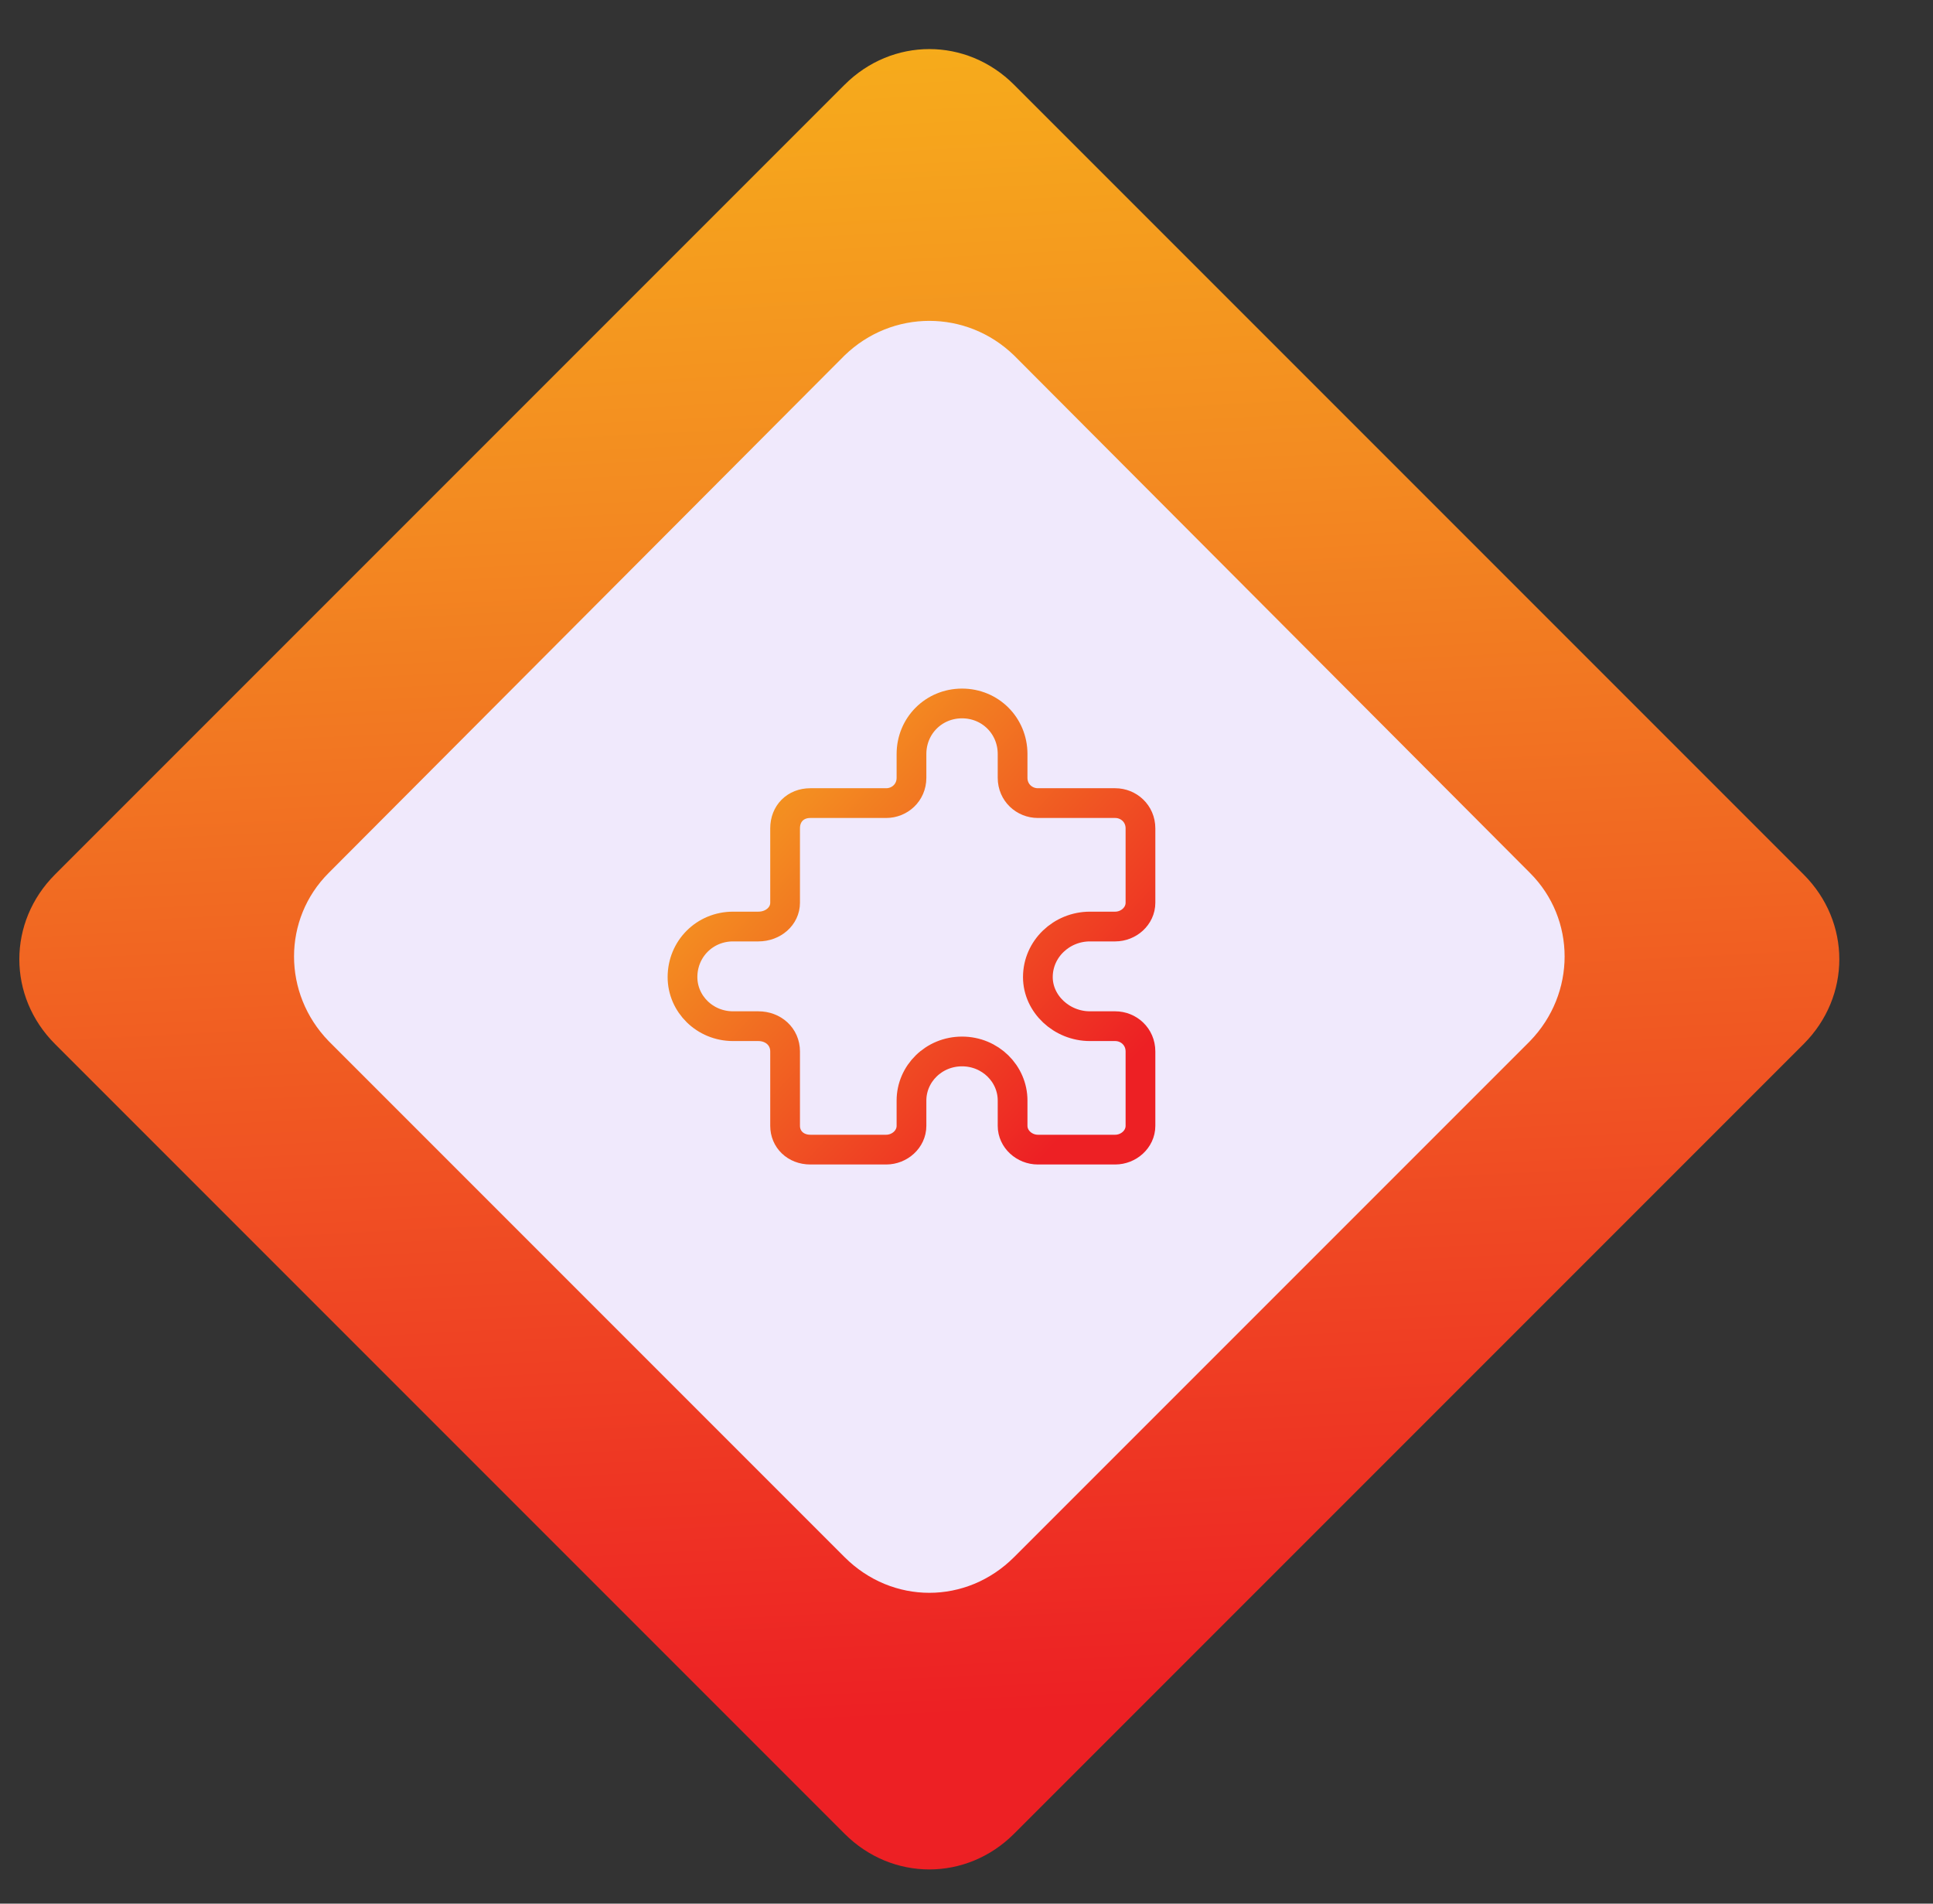
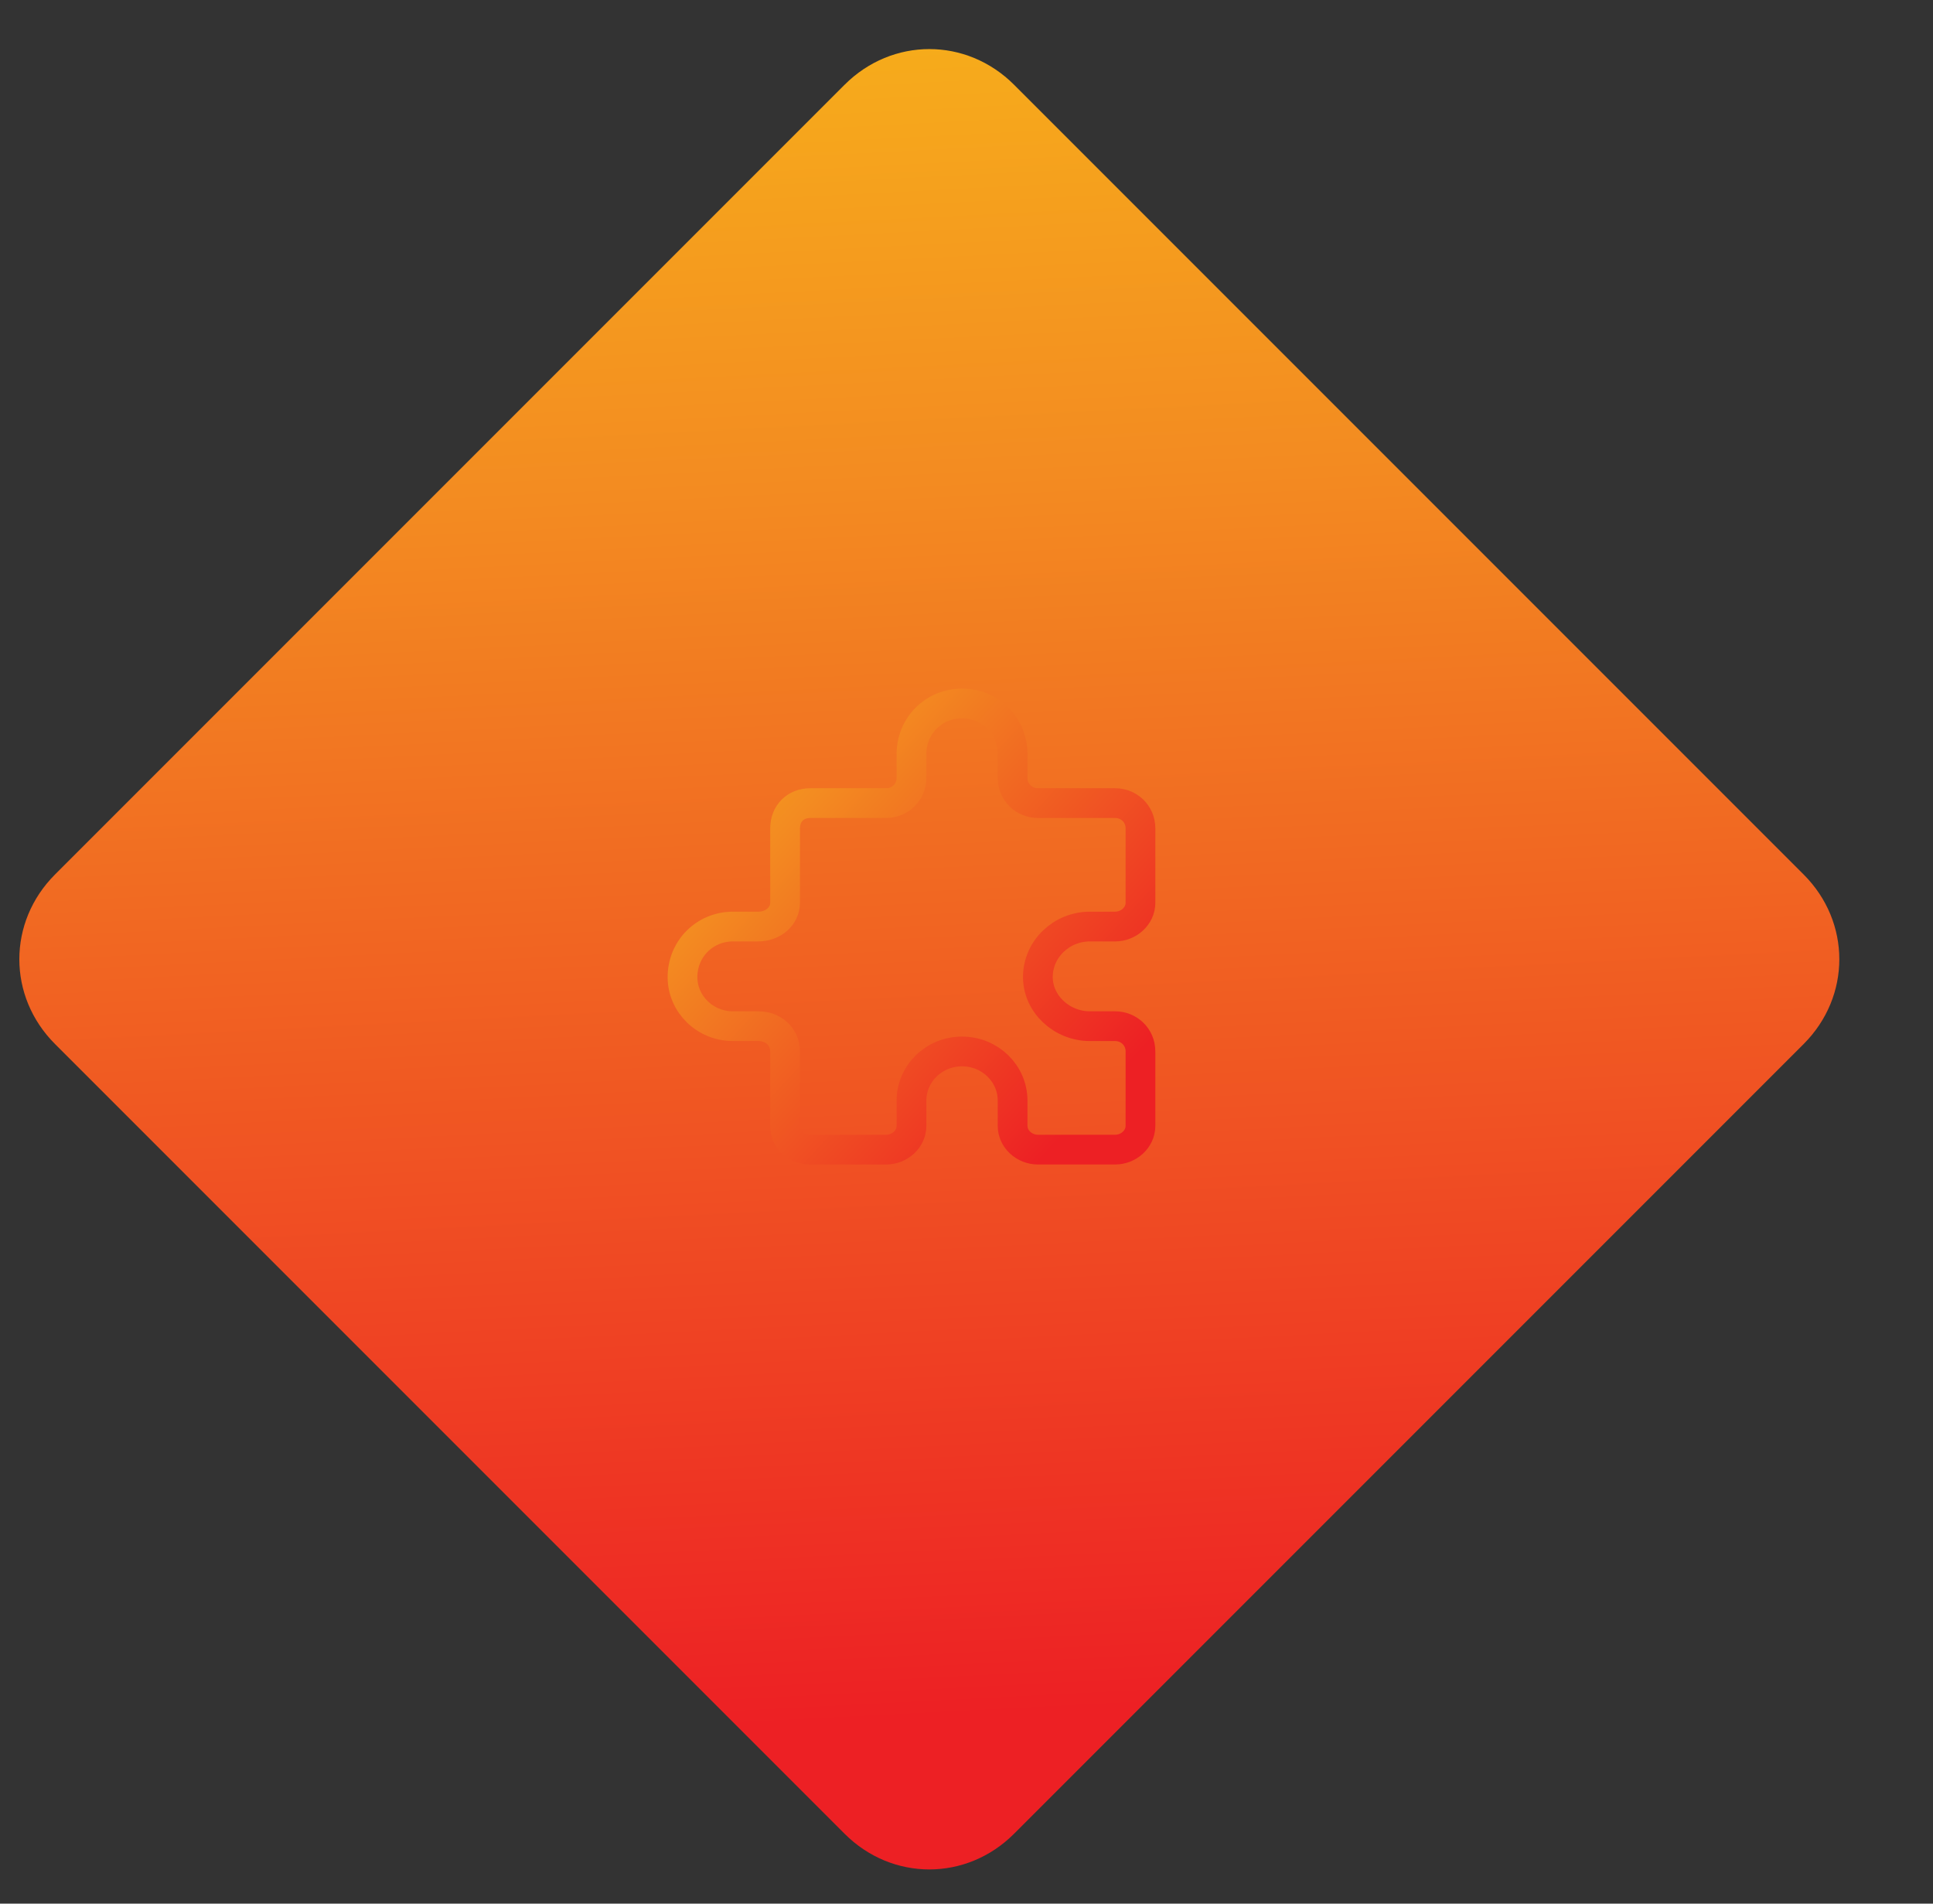
<svg xmlns="http://www.w3.org/2000/svg" version="1.2" viewBox="0 0 130 128" width="130" height="128">
  <rect x="0" y="0" width="130" height="128" fill="#333333" stroke="none" />
  <title>crews-svg</title>
  <defs>
    <linearGradient id="g1" x1="56.5" y1="-50.6" x2="65" y2="115.4" gradientUnits="userSpaceOnUse">
      <stop offset="0" stop-color="#fbd70a" />
      <stop offset=".2" stop-color="#f9c217" />
      <stop offset=".5" stop-color="#f38b21" />
      <stop offset="1" stop-color="#ed2024" />
    </linearGradient>
    <linearGradient id="g2" x1="32.4" y1="37" x2="73.1" y2="74.6" gradientUnits="userSpaceOnUse">
      <stop offset="0" stop-color="#fbd70a" />
      <stop offset=".2" stop-color="#f9c217" />
      <stop offset=".5" stop-color="#f38b21" />
      <stop offset="1" stop-color="#ed2024" />
    </linearGradient>
  </defs>
  <style>
		.s0 { fill: #ffffff } 
		.s1 { fill: url(#g1) } 
		.s2 { fill: #f0e9fc } 
		.s3 { fill: none;stroke: url(#g2);stroke-linecap: round;stroke-linejoin: round;stroke-width: 2 } 
	</style>
-   <path id="Layer" fill-rule="evenodd" class="s0" d="m-52.9 165v-20.4h7.7q2.3 0 3.9 0.9 1.6 0.9 2.4 2.4 0.9 1.5 0.9 3.5 0 1.9-0.9 3.5-0.8 1.5-2.4 2.4-1.6 0.8-4 0.8h-3.9v6.9zm3.7-6.9v-3h-1.1v3zm3.4-3q1.3 0 2.2-0.5 0.9-0.5 1.3-1.3 0.4-0.8 0.4-1.9 0-1.1-0.4-1.9-0.4-0.9-1.3-1.3-0.9-0.5-2.3-0.5h-3.3v7.4zm10.7 9.9v-15.3h3.5v2.6h0.2q0.4-1.3 1.4-2.1 1-0.7 2.3-0.7 0.3 0 0.7 0 0.4 0.1 0.6 0.1v3.3q-0.2-0.1-0.7-0.1-0.5-0.1-0.9-0.1-1 0-1.8 0.4-0.8 0.5-1.2 1.2-0.5 0.7-0.5 1.7v9zm17.2 0.3q-2.3 0-3.9-1-1.7-1-2.6-2.7-0.9-1.8-0.9-4.2 0-2.3 0.9-4.1 0.9-1.8 2.6-2.8 1.6-1 3.9-1 2.2 0 3.8 1 1.7 1 2.6 2.8 0.9 1.8 0.9 4.1 0 2.4-0.9 4.2-0.9 1.7-2.6 2.7-1.6 1-3.8 1zm0-2.9q1.2 0 2-0.7 0.8-0.6 1.2-1.8 0.4-1.1 0.4-2.5 0-1.4-0.4-2.5-0.4-1.2-1.2-1.8-0.8-0.7-2-0.7-1.3 0-2.1 0.7-0.8 0.6-1.2 1.8-0.4 1.1-0.4 2.5 0 1.4 0.4 2.5 0.4 1.2 1.2 1.8 0.8 0.7 2.1 0.7zm16 2.9q-1.8 0-3.2-1-1.4-0.9-2.3-2.6-0.8-1.8-0.8-4.3 0-2.6 0.8-4.3 0.9-1.8 2.3-2.7 1.5-0.9 3.2-0.9 1.4 0 2.2 0.5 0.9 0.4 1.4 1.1 0.5 0.6 0.8 1.2h0.1v-7.7h3.6v20.4h-3.5v-2.4h-0.2q-0.3 0.6-0.8 1.2-0.6 0.6-1.4 1-0.9 0.5-2.2 0.5zm1-3q1.1 0 2-0.6 0.8-0.6 1.2-1.7 0.4-1.2 0.4-2.6 0-1.5-0.4-2.6-0.4-1.1-1.2-1.7-0.8-0.6-2-0.6-1.2 0-2 0.6-0.8 0.6-1.2 1.7-0.4 1.1-0.4 2.6 0 1.4 0.4 2.5 0.4 1.1 1.2 1.8 0.8 0.6 2 0.6zm20.7-3.7v-8.9h3.6v15.3h-3.5v-2.7h-0.1q-0.6 1.3-1.7 2.1-1.2 0.8-2.9 0.8-1.5 0-2.7-0.7-1.1-0.6-1.8-1.9-0.6-1.3-0.6-3.1v-9.8h3.6v9.2q0 1.4 0.8 2.3 0.8 0.9 2.1 0.9 0.7 0 1.5-0.4 0.7-0.4 1.2-1.2 0.5-0.8 0.5-1.9zm14 6.7q-2.3 0-4-1-1.6-1-2.5-2.8-0.9-1.8-0.9-4.1 0.1-2.3 0.9-4.1 0.9-1.8 2.6-2.8 1.6-1 3.8-1 1.9 0 3.3 0.7 1.5 0.7 2.3 1.9 0.9 1.3 1 2.9h-3.4q-0.2-1.1-1-1.8-0.8-0.8-2.1-0.8-1.1 0-1.9 0.6-0.9 0.6-1.3 1.7-0.5 1.1-0.5 2.7 0 1.5 0.5 2.6 0.4 1.2 1.2 1.8 0.9 0.6 2 0.6 0.8 0 1.4-0.3 0.7-0.3 1.1-0.9 0.4-0.6 0.6-1.4h3.4q-0.1 1.6-0.9 2.9-0.9 1.2-2.3 1.9-1.4 0.7-3.3 0.7zm17.1-15.6v2.8h-3v7.9q0 0.7 0.2 1.1 0.2 0.4 0.6 0.5 0.4 0.2 0.8 0.2 0.3 0 0.6-0.1 0.3 0 0.5-0.1l0.6 2.9q-0.3 0-0.9 0.2-0.5 0.1-1.2 0.1-1.4 0-2.5-0.4-1.1-0.5-1.7-1.4-0.6-1-0.6-2.4v-8.5h-2.2v-2.8h2.2v-3.6h3.6v3.6zm10.1-5.1h4.5l6.1 14.8h0.2l6-14.8h4.6v20.4h-3.6v-14h-0.2l-5.6 13.9h-2.6l-5.7-13.9h-0.2v14h-3.5zm29.6 20.7q-1.4 0-2.6-0.5-1.2-0.6-1.8-1.6-0.7-1-0.7-2.5 0-1.3 0.5-2.2 0.4-0.8 1.3-1.3 0.8-0.5 1.8-0.8 1.1-0.2 2.2-0.4 1.3-0.1 2.2-0.2 0.8-0.1 1.2-0.4 0.4-0.2 0.4-0.7v-0.1q0-1.1-0.7-1.7-0.7-0.7-1.9-0.7-1.3 0-2.1 0.6-0.8 0.6-1 1.4l-3.4-0.5q0.4-1.4 1.3-2.3 0.9-1 2.2-1.4 1.4-0.5 3-0.5 1.1 0 2.2 0.3 1.1 0.2 2 0.8 0.9 0.6 1.4 1.6 0.6 1 0.6 2.5v10.3h-3.5v-2.1h-0.1q-0.3 0.6-0.9 1.2-0.6 0.5-1.5 0.8-0.9 0.4-2.1 0.4zm0.9-2.7q1.1 0 1.9-0.4 0.8-0.4 1.2-1.2 0.5-0.7 0.5-1.5v-1.8q-0.2 0.1-0.6 0.2-0.4 0.2-0.9 0.3-0.5 0-1 0.1-0.5 0.1-0.8 0.1-0.8 0.1-1.5 0.4-0.6 0.2-1 0.7-0.3 0.4-0.3 1.1 0 1 0.7 1.5 0.7 0.5 1.8 0.5zm14.4-6.6v9h-3.6v-15.3h3.4v2.6h0.2q0.5-1.3 1.7-2.1 1.2-0.7 2.9-0.7 1.5 0 2.7 0.7 1.2 0.6 1.8 1.9 0.7 1.3 0.7 3.1v9.8h-3.6v-9.2q0-1.5-0.8-2.4-0.8-0.9-2.2-0.9-0.9 0-1.7 0.5-0.7 0.4-1.1 1.1-0.4 0.8-0.4 1.9zm17.8 9.3q-1.4 0-2.6-0.5-1.1-0.6-1.8-1.6-0.7-1-0.7-2.5 0-1.3 0.5-2.2 0.5-0.8 1.3-1.3 0.8-0.5 1.9-0.8 1-0.2 2.1-0.4 1.4-0.1 2.2-0.2 0.8-0.1 1.2-0.4 0.4-0.2 0.4-0.7v-0.1q0-1.1-0.7-1.7-0.6-0.7-1.9-0.7-1.3 0-2.1 0.6-0.7 0.6-1 1.4l-3.4-0.5q0.4-1.4 1.3-2.3 1-1 2.3-1.4 1.3-0.5 2.9-0.5 1.1 0 2.2 0.3 1.1 0.2 2 0.8 0.9 0.6 1.5 1.6 0.5 1 0.5 2.5v10.3h-3.5v-2.1h-0.1q-0.3 0.6-0.9 1.2-0.6 0.5-1.5 0.8-0.9 0.4-2.1 0.4zm1-2.7q1.1 0 1.9-0.4 0.8-0.4 1.2-1.2 0.4-0.7 0.4-1.5v-1.8q-0.1 0.1-0.6 0.2-0.4 0.2-0.9 0.3-0.4 0-0.9 0.1-0.5 0.1-0.9 0.1-0.8 0.1-1.4 0.4-0.7 0.2-1 0.7-0.4 0.4-0.4 1.1 0 1 0.7 1.5 0.8 0.5 1.9 0.5zm17.4 8.4q-2 0-3.4-0.5-1.4-0.5-2.2-1.4-0.8-0.9-1.2-1.9l3.3-0.8q0.2 0.4 0.6 0.9 0.4 0.4 1.1 0.7 0.7 0.3 1.8 0.3 1.6 0 2.6-0.8 1-0.7 1-2.4v-2.9h-0.2q-0.3 0.6-0.8 1.2-0.6 0.5-1.4 0.9-0.9 0.4-2.2 0.4-1.8 0-3.2-0.8-1.4-0.8-2.3-2.5-0.8-1.6-0.8-4.1 0-2.5 0.8-4.3 0.9-1.7 2.3-2.6 1.4-0.9 3.2-0.9 1.3 0 2.2 0.4 0.9 0.5 1.4 1.1 0.5 0.7 0.8 1.2h0.2v-2.5h3.5v15.5q0 2-0.9 3.3-0.9 1.2-2.6 1.9-1.6 0.6-3.6 0.6zm0-9.1q1.1 0 1.9-0.5 0.9-0.6 1.3-1.6 0.4-1.1 0.4-2.5 0-1.5-0.4-2.6-0.4-1.1-1.2-1.6-0.8-0.7-2-0.7-1.2 0-2 0.7-0.8 0.6-1.2 1.7-0.4 1.1-0.4 2.5 0 1.4 0.4 2.4 0.4 1.1 1.2 1.6 0.8 0.6 2 0.6zm17.6 3.4q-2.3 0-4-1-1.6-1-2.5-2.7-0.9-1.8-0.9-4.2 0-2.3 0.9-4.1 0.9-1.8 2.5-2.8 1.6-1 3.8-1 1.4 0 2.7 0.4 1.2 0.5 2.2 1.4 1 1 1.5 2.4 0.6 1.5 0.6 3.5v1.1h-10.7q0.1 1.3 0.5 2.2 0.5 1 1.4 1.5 0.9 0.5 2 0.5 0.8 0 1.5-0.3 0.6-0.2 1.1-0.6 0.4-0.5 0.7-1.1l3.3 0.4q-0.3 1.3-1.2 2.3-0.9 1-2.2 1.5-1.4 0.6-3.2 0.6zm-3.9-7q0 0 0-0.1v-2.1q0-0.1 0-0.2h-1.8v2.4zm7.2-2.4q-0.1-1-0.5-1.9-0.4-0.8-1.2-1.2-0.8-0.5-1.8-0.5-1.1 0-2 0.5-0.8 0.6-1.3 1.4-0.4 0.8-0.4 1.7zm6.5 9.1v-15.3h3.5v2.5h0.1q0.4-1.3 1.4-2 1.1-0.7 2.4-0.7 0.3 0 0.6 0 0.4 0 0.7 0.1v3.3q-0.3-0.1-0.8-0.2-0.4 0-0.9 0-1 0-1.8 0.4-0.7 0.4-1.2 1.2-0.4 0.7-0.4 1.7v9z" />
-   <path id="Layer" class="s1" d="m56.8 5.7c3.2-3.2 8.2-3.2 11.4 0l53.1 53.1c3.2 3.2 3.2 8.2 0 11.4l-53.1 53.1c-3.2 3.2-8.2 3.2-11.4 0l-53.1-53.1c-3.2-3.2-3.2-8.2 0-11.4z" />
-   <path id="Layer" class="s2" d="m56.8 23.9c3.2-3.1 8.2-3.1 11.4 0l34.7 34.8c3.1 3.1 3.1 8.1 0 11.3l-34.7 34.7c-3.2 3.2-8.2 3.2-11.4 0l-34.7-34.7c-3.1-3.2-3.1-8.2 0-11.3z" />
+   <path id="Layer" class="s1" d="m56.8 5.7c3.2-3.2 8.2-3.2 11.4 0l53.1 53.1c3.2 3.2 3.2 8.2 0 11.4l-53.1 53.1c-3.2 3.2-8.2 3.2-11.4 0l-53.1-53.1c-3.2-3.2-3.2-8.2 0-11.4" />
  <path id="Layer" class="s3" d="m61.3 50.7c0-1.9 1.5-3.4 3.4-3.4 1.9 0 3.4 1.5 3.4 3.4v1.6c0 1 0.8 1.7 1.7 1.7h5.2c0.9 0 1.7 0.7 1.7 1.7v5c0 0.9-0.8 1.6-1.7 1.6h-1.7c-1.9 0-3.5 1.5-3.5 3.4 0 1.8 1.6 3.3 3.5 3.3h1.7c0.9 0 1.7 0.7 1.7 1.7v5c0 0.9-0.8 1.6-1.7 1.6h-5.2c-0.9 0-1.7-0.7-1.7-1.6v-1.7c0-1.8-1.5-3.3-3.4-3.3-1.9 0-3.4 1.5-3.4 3.3v1.7c0 0.9-0.8 1.6-1.7 1.6h-5.1c-1 0-1.7-0.7-1.7-1.6v-5c0-1-0.8-1.7-1.8-1.7h-1.7c-1.9 0-3.4-1.5-3.4-3.3 0-1.9 1.5-3.4 3.4-3.4h1.7c1 0 1.8-0.7 1.8-1.6v-5c0-1 0.7-1.7 1.7-1.7h5.1c0.9 0 1.7-0.7 1.7-1.7z" />
</svg>